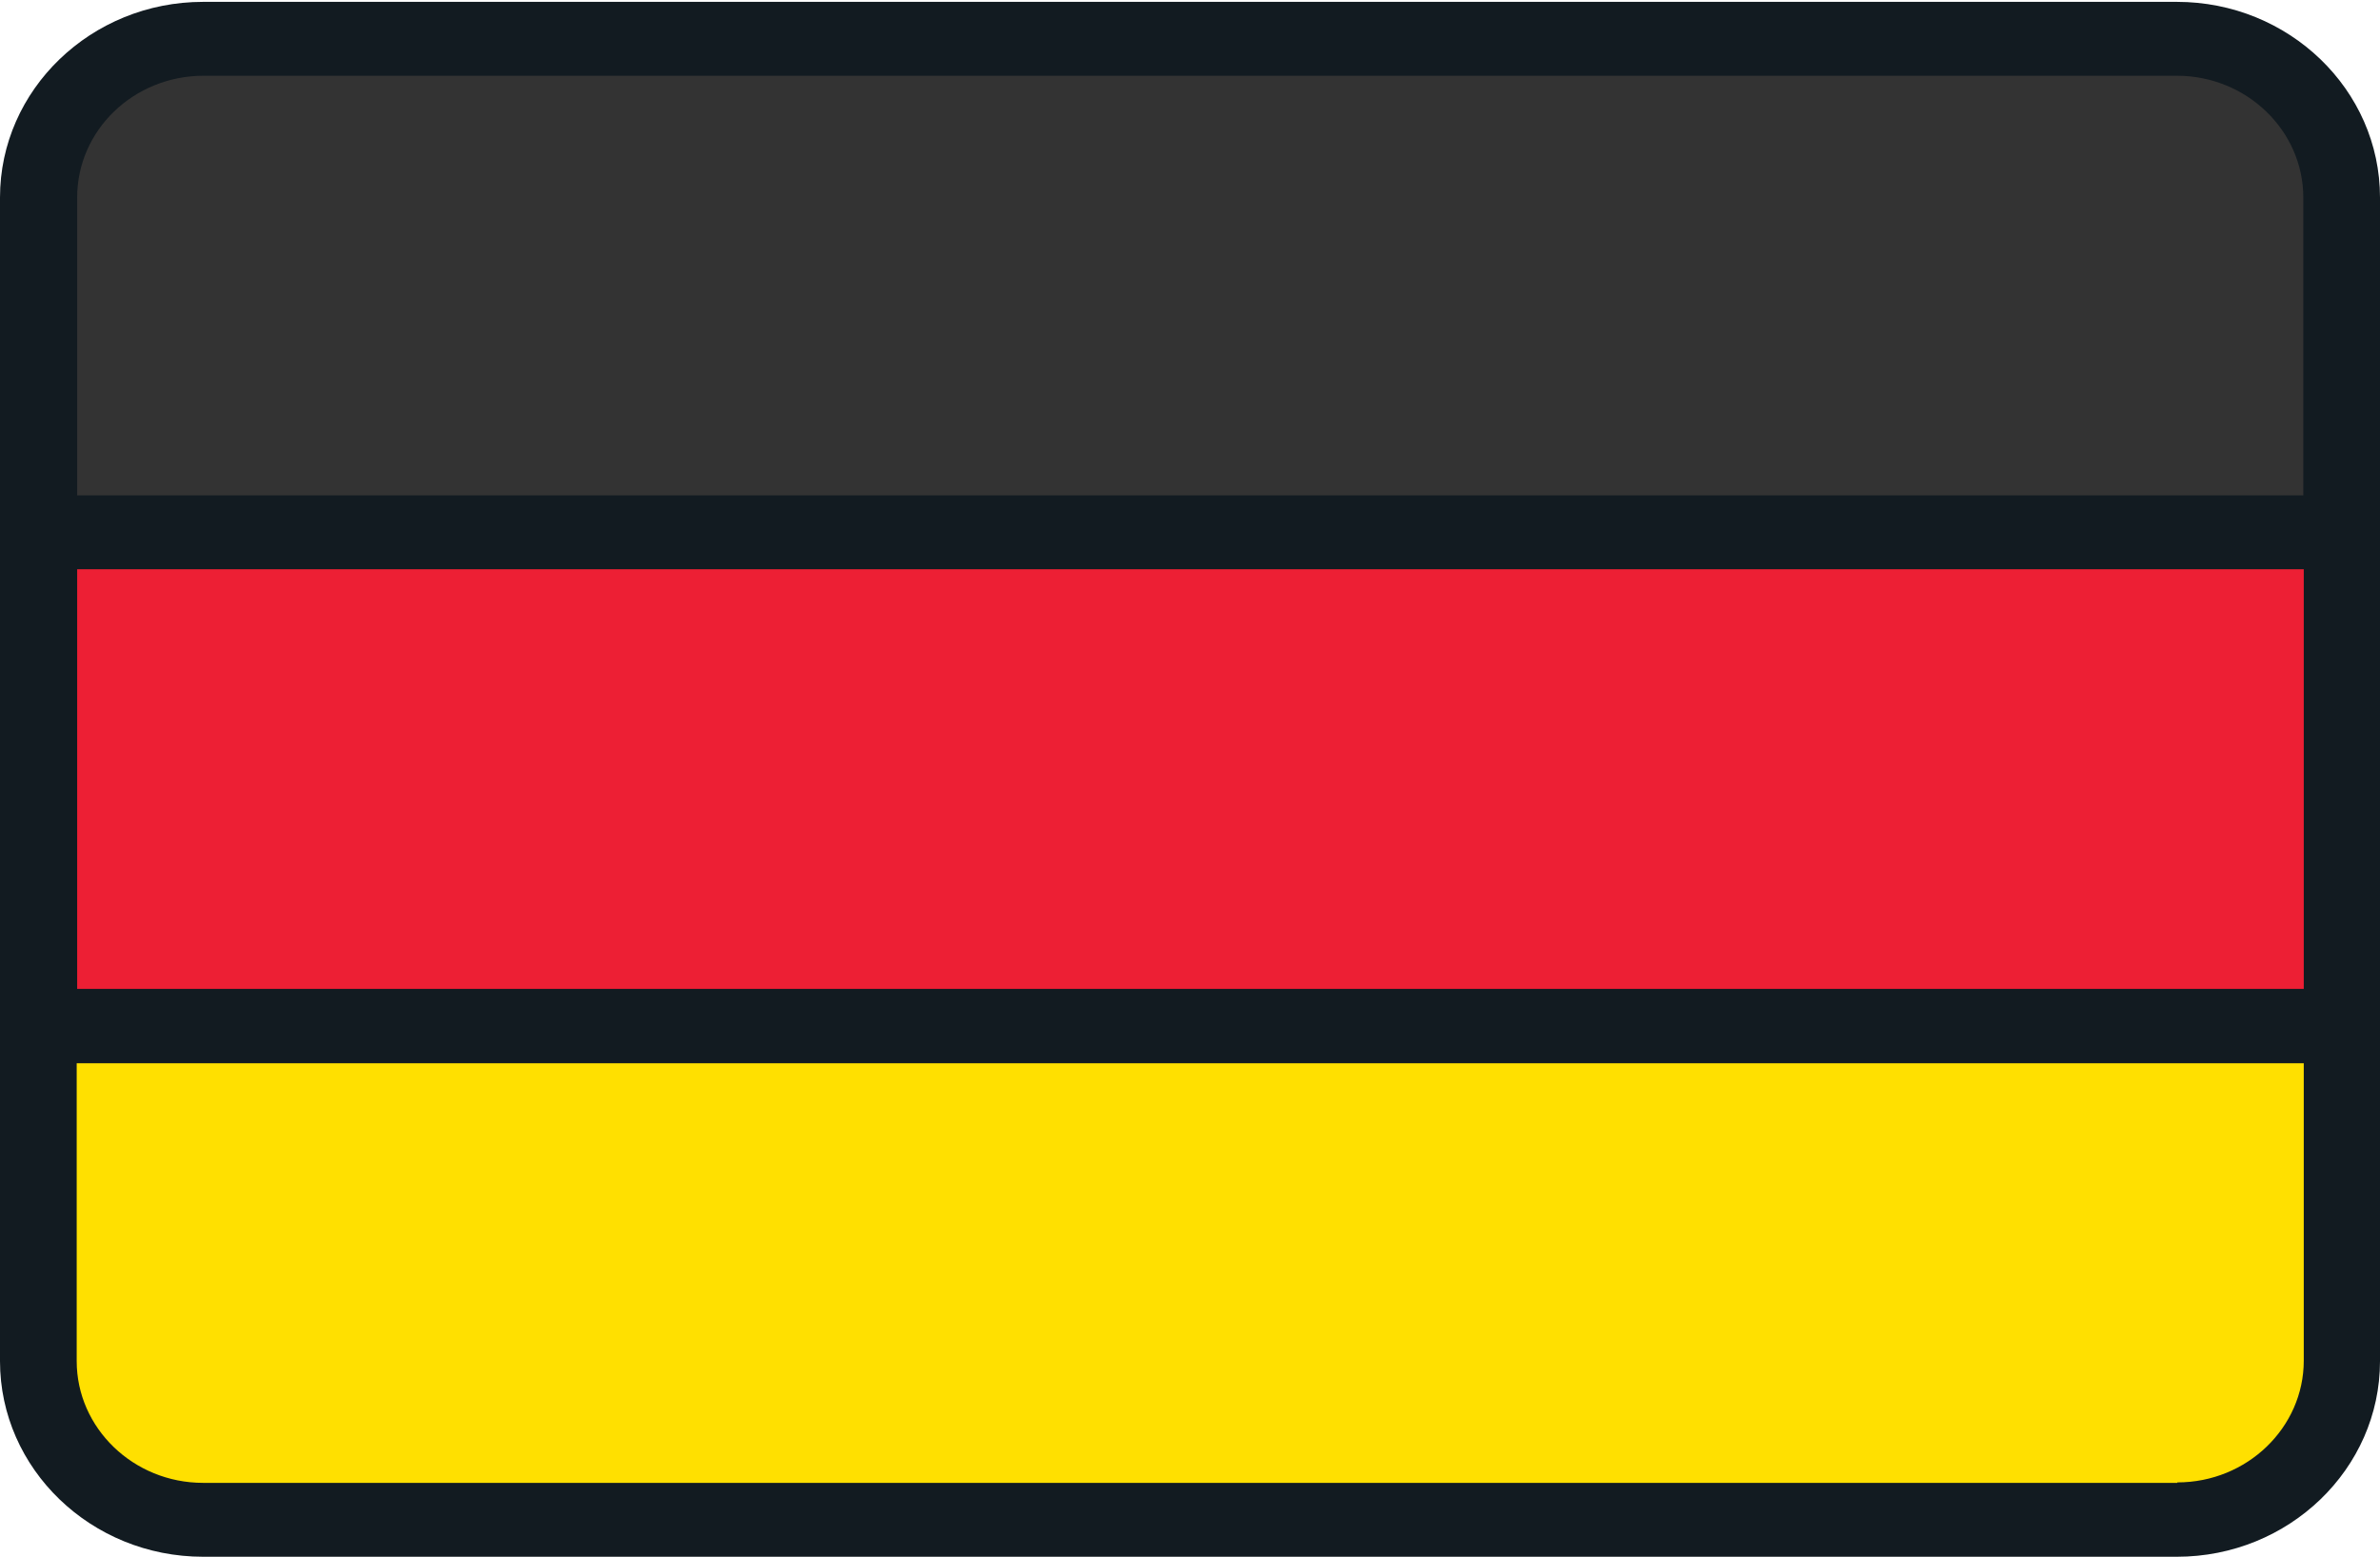
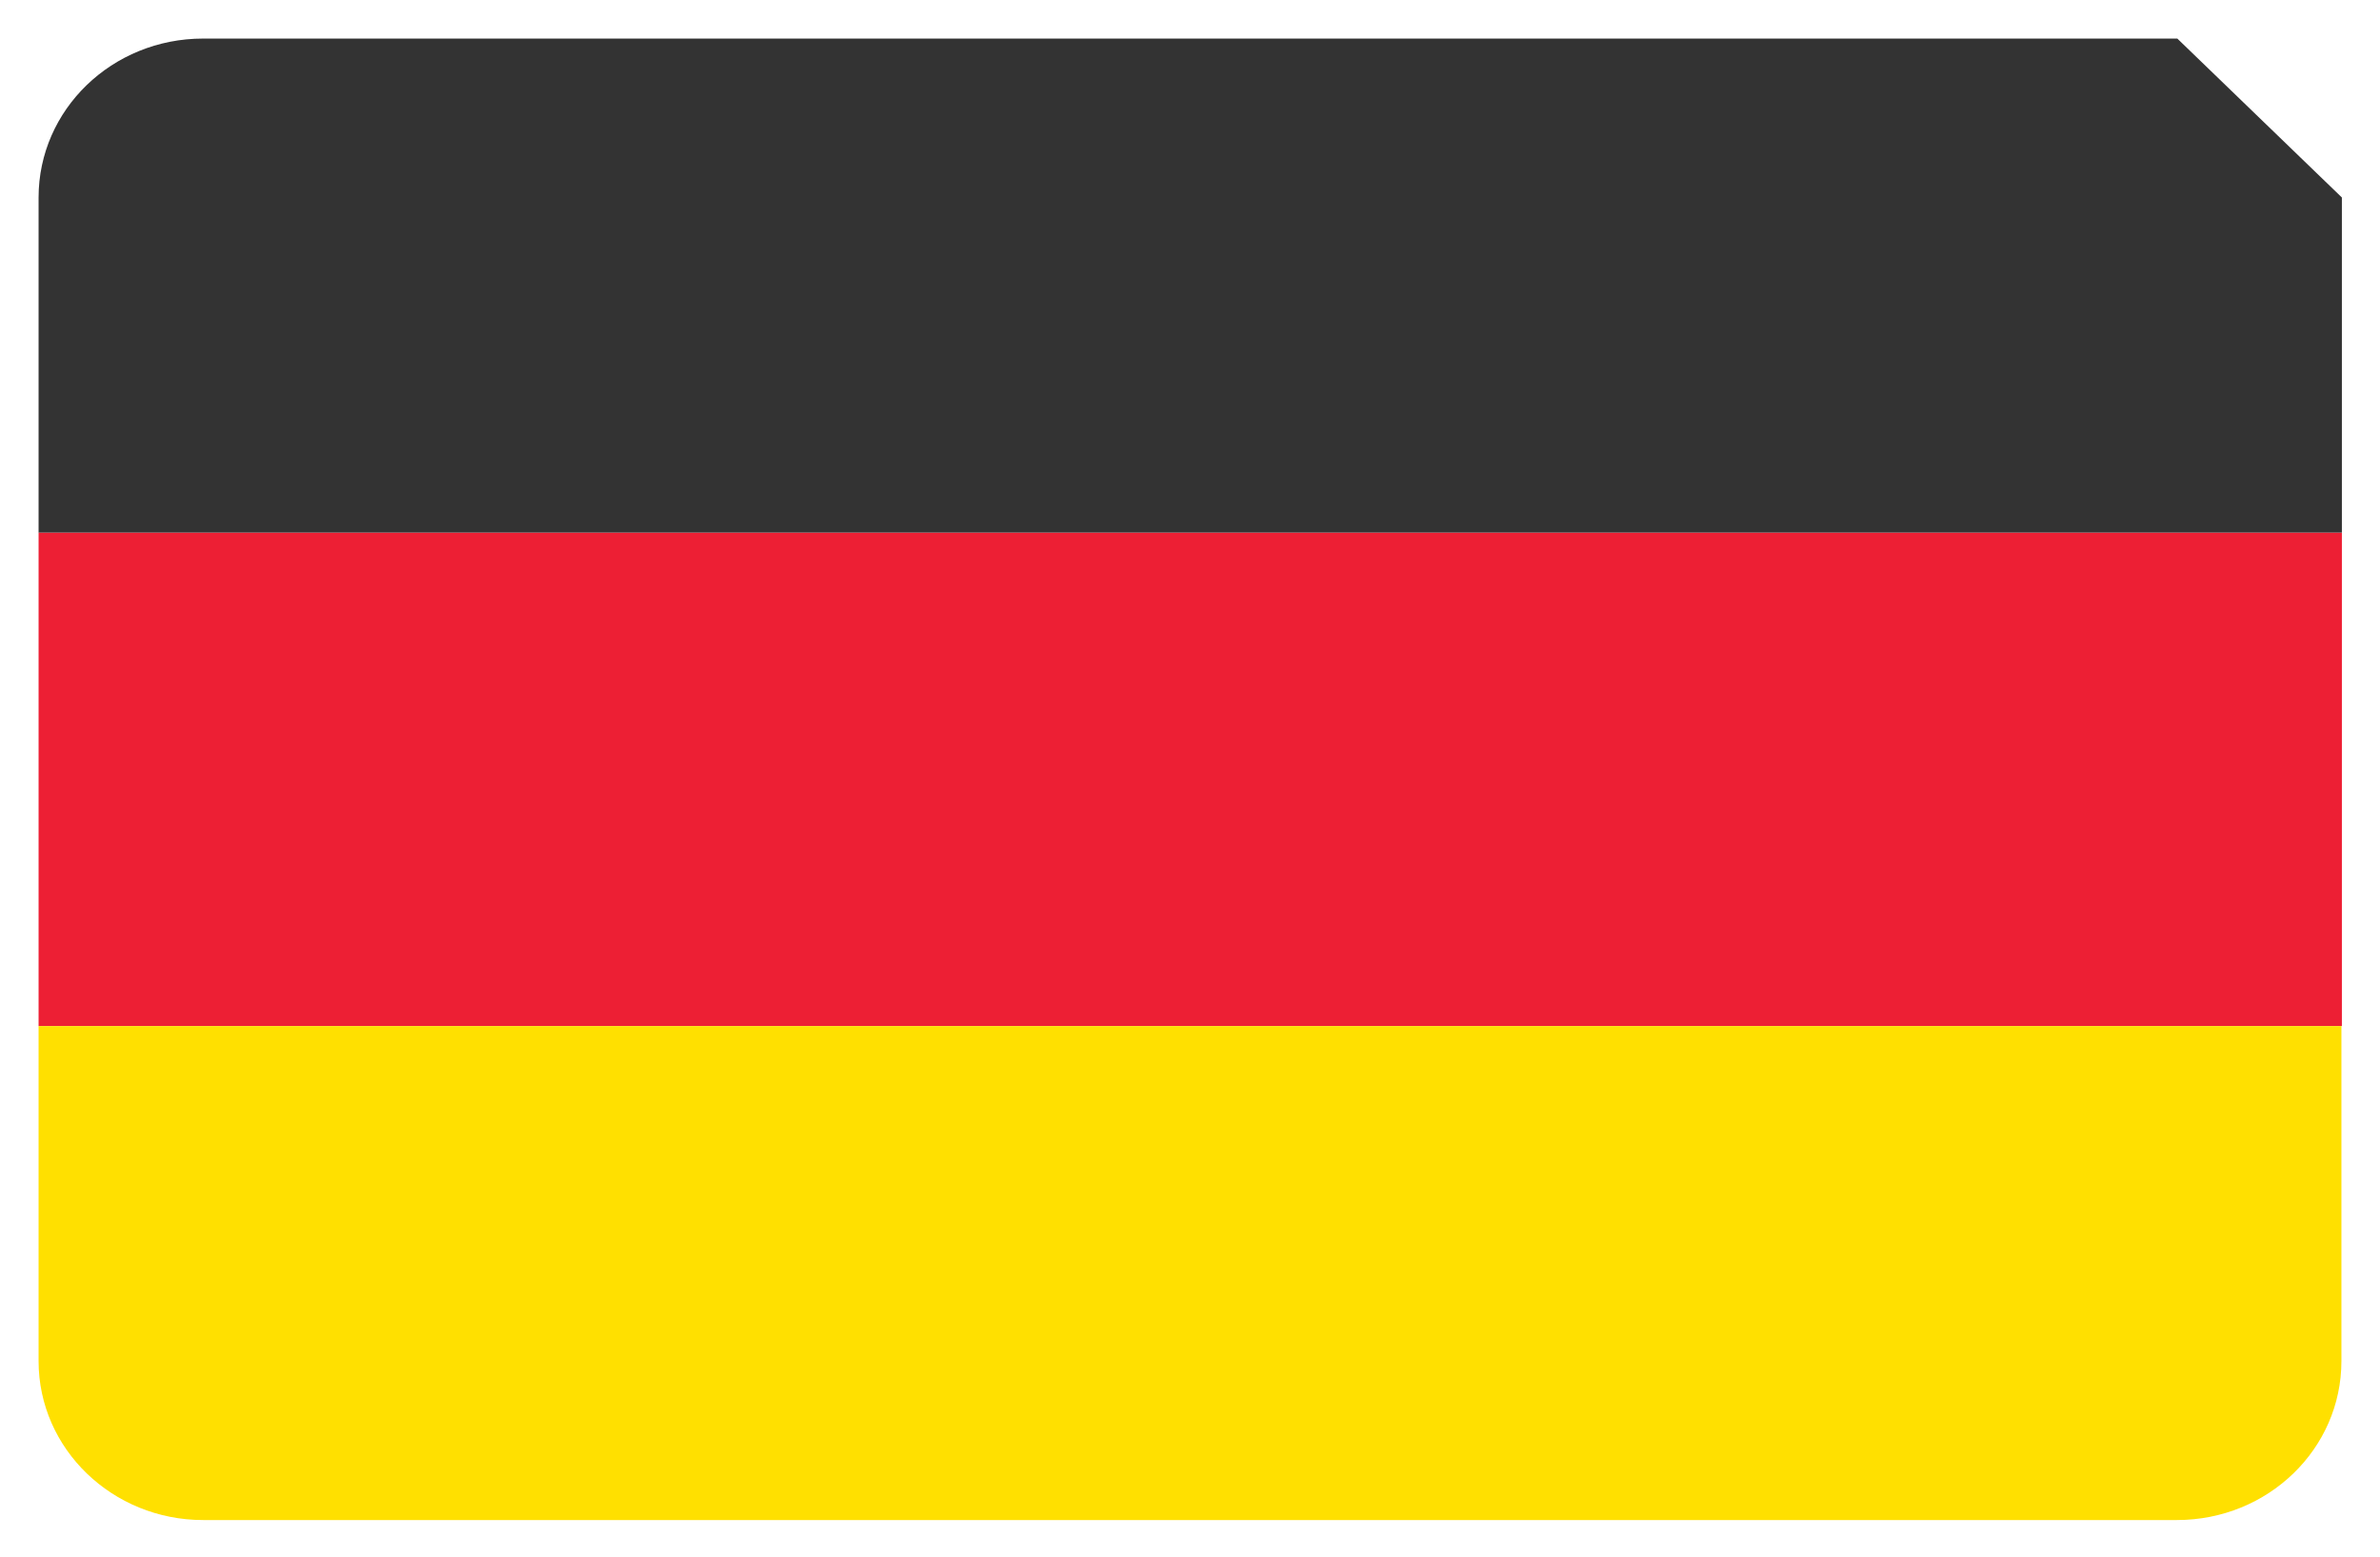
<svg xmlns="http://www.w3.org/2000/svg" id="Layer_1" data-name="Layer 1" version="1.1" viewBox="0 0 512 335">
  <defs>
    <style>
      .cls-1 {
        fill: #333;
      }

      .cls-1, .cls-2, .cls-3, .cls-4 {
        stroke-width: 0px;
      }

      .cls-2 {
        fill: #121b21;
      }

      .cls-3 {
        fill: #ffe000;
      }

      .cls-4 {
        fill: #ed1f34;
      }
    </style>
  </defs>
  <rect class="cls-4" x="8.3" y="114.6" width="495.5" height="106.2" />
  <path class="cls-3" d="M8.3,292.9c0,18.9,15.9,34.2,35.4,34.2h424.6c19.6,0,35.4-15.3,35.4-34.2v-72.1H8.3v72.1Z" />
-   <path class="cls-1" d="M468.4,8.3H43.7c-19.6,0-35.4,15.3-35.4,34.2v72.1h495.5V42.5c0-18.9-15.9-34.2-35.4-34.2Z" />
-   <path class="cls-2" d="M468.4.4H43.7C19.6.4,0,19.3,0,42.5v250.4c0,23.2,19.6,42.1,43.7,42.1h424.6c24.1,0,43.7-18.9,43.7-42.1V42.5c0-23.2-19.6-42.1-43.7-42.1ZM43.7,16.3h424.6c15,0,27.2,11.8,27.2,26.2v64.1H16.6V42.5c0-14.5,12.2-26.2,27.2-26.2ZM468.4,319.1H43.7c-15,0-27.2-11.8-27.2-26.2v-64.1h487.2c4.6,0,8.3-3.6,8.3-8s-3.7-8-8.3-8H16.6v-90.3h479v170.3c0,14.4-12.2,26.2-27.2,26.2Z" />
+   <path class="cls-1" d="M468.4,8.3H43.7c-19.6,0-35.4,15.3-35.4,34.2v72.1h495.5V42.5Z" />
</svg>